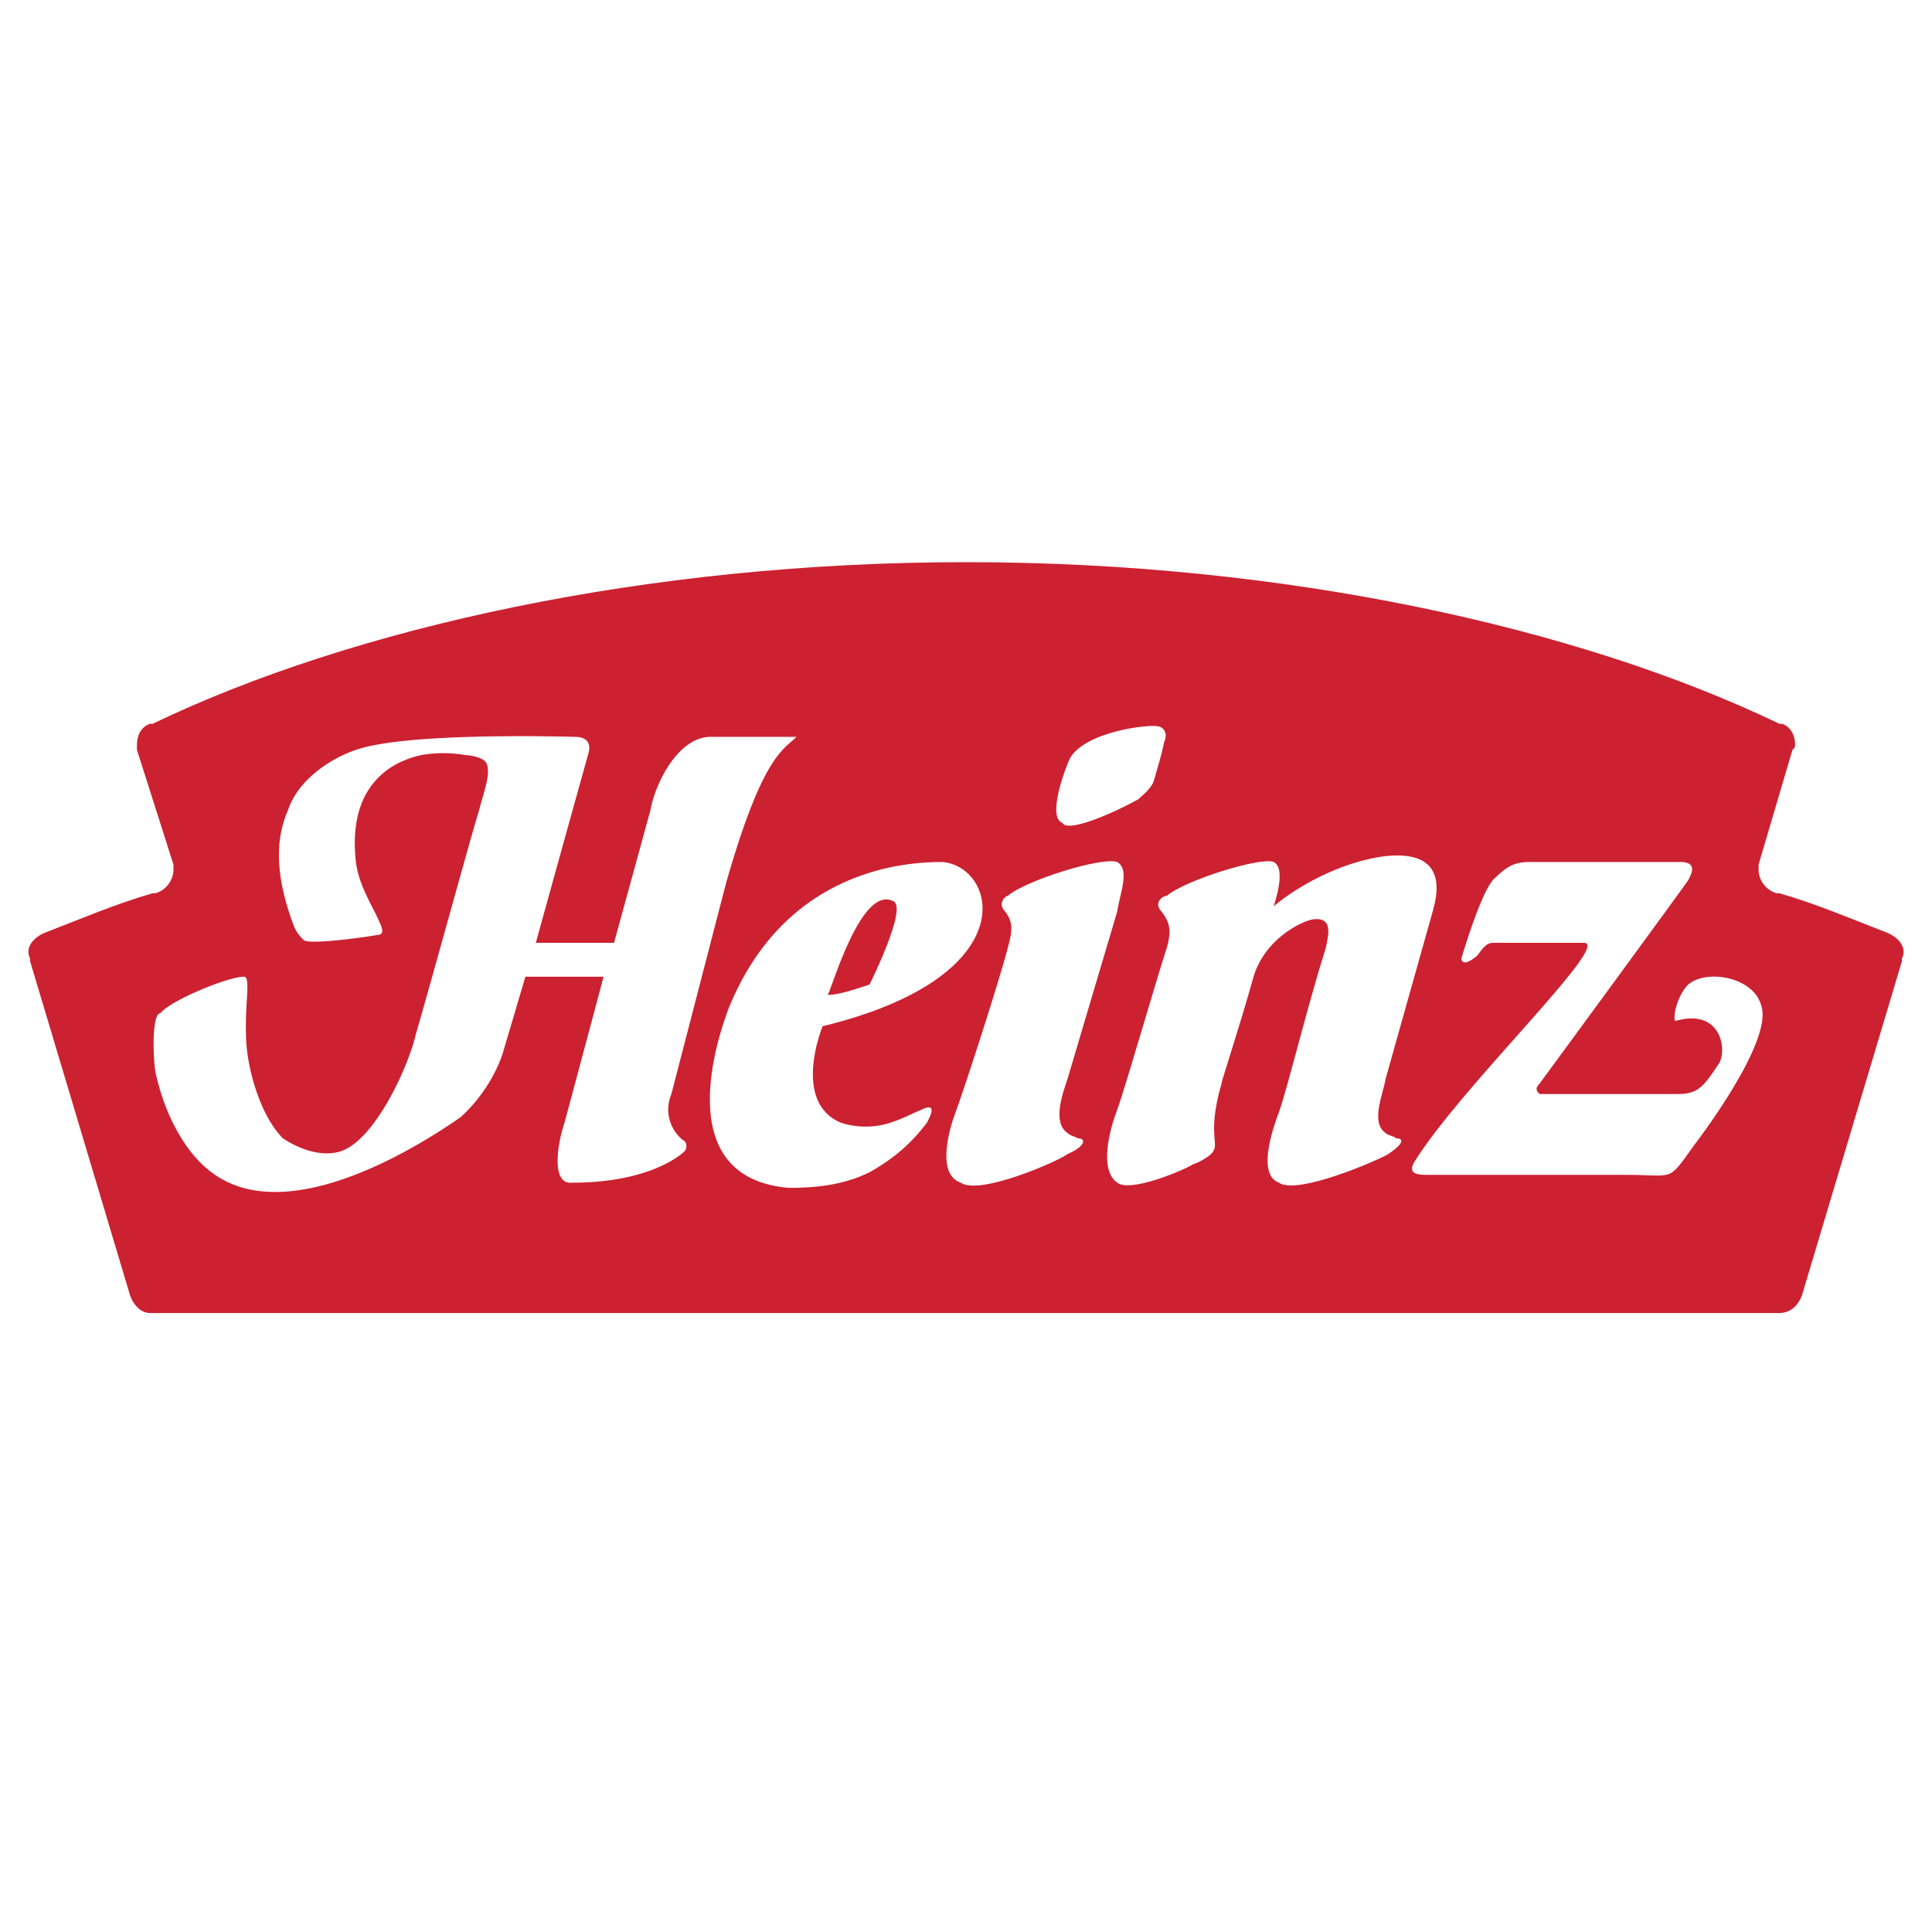
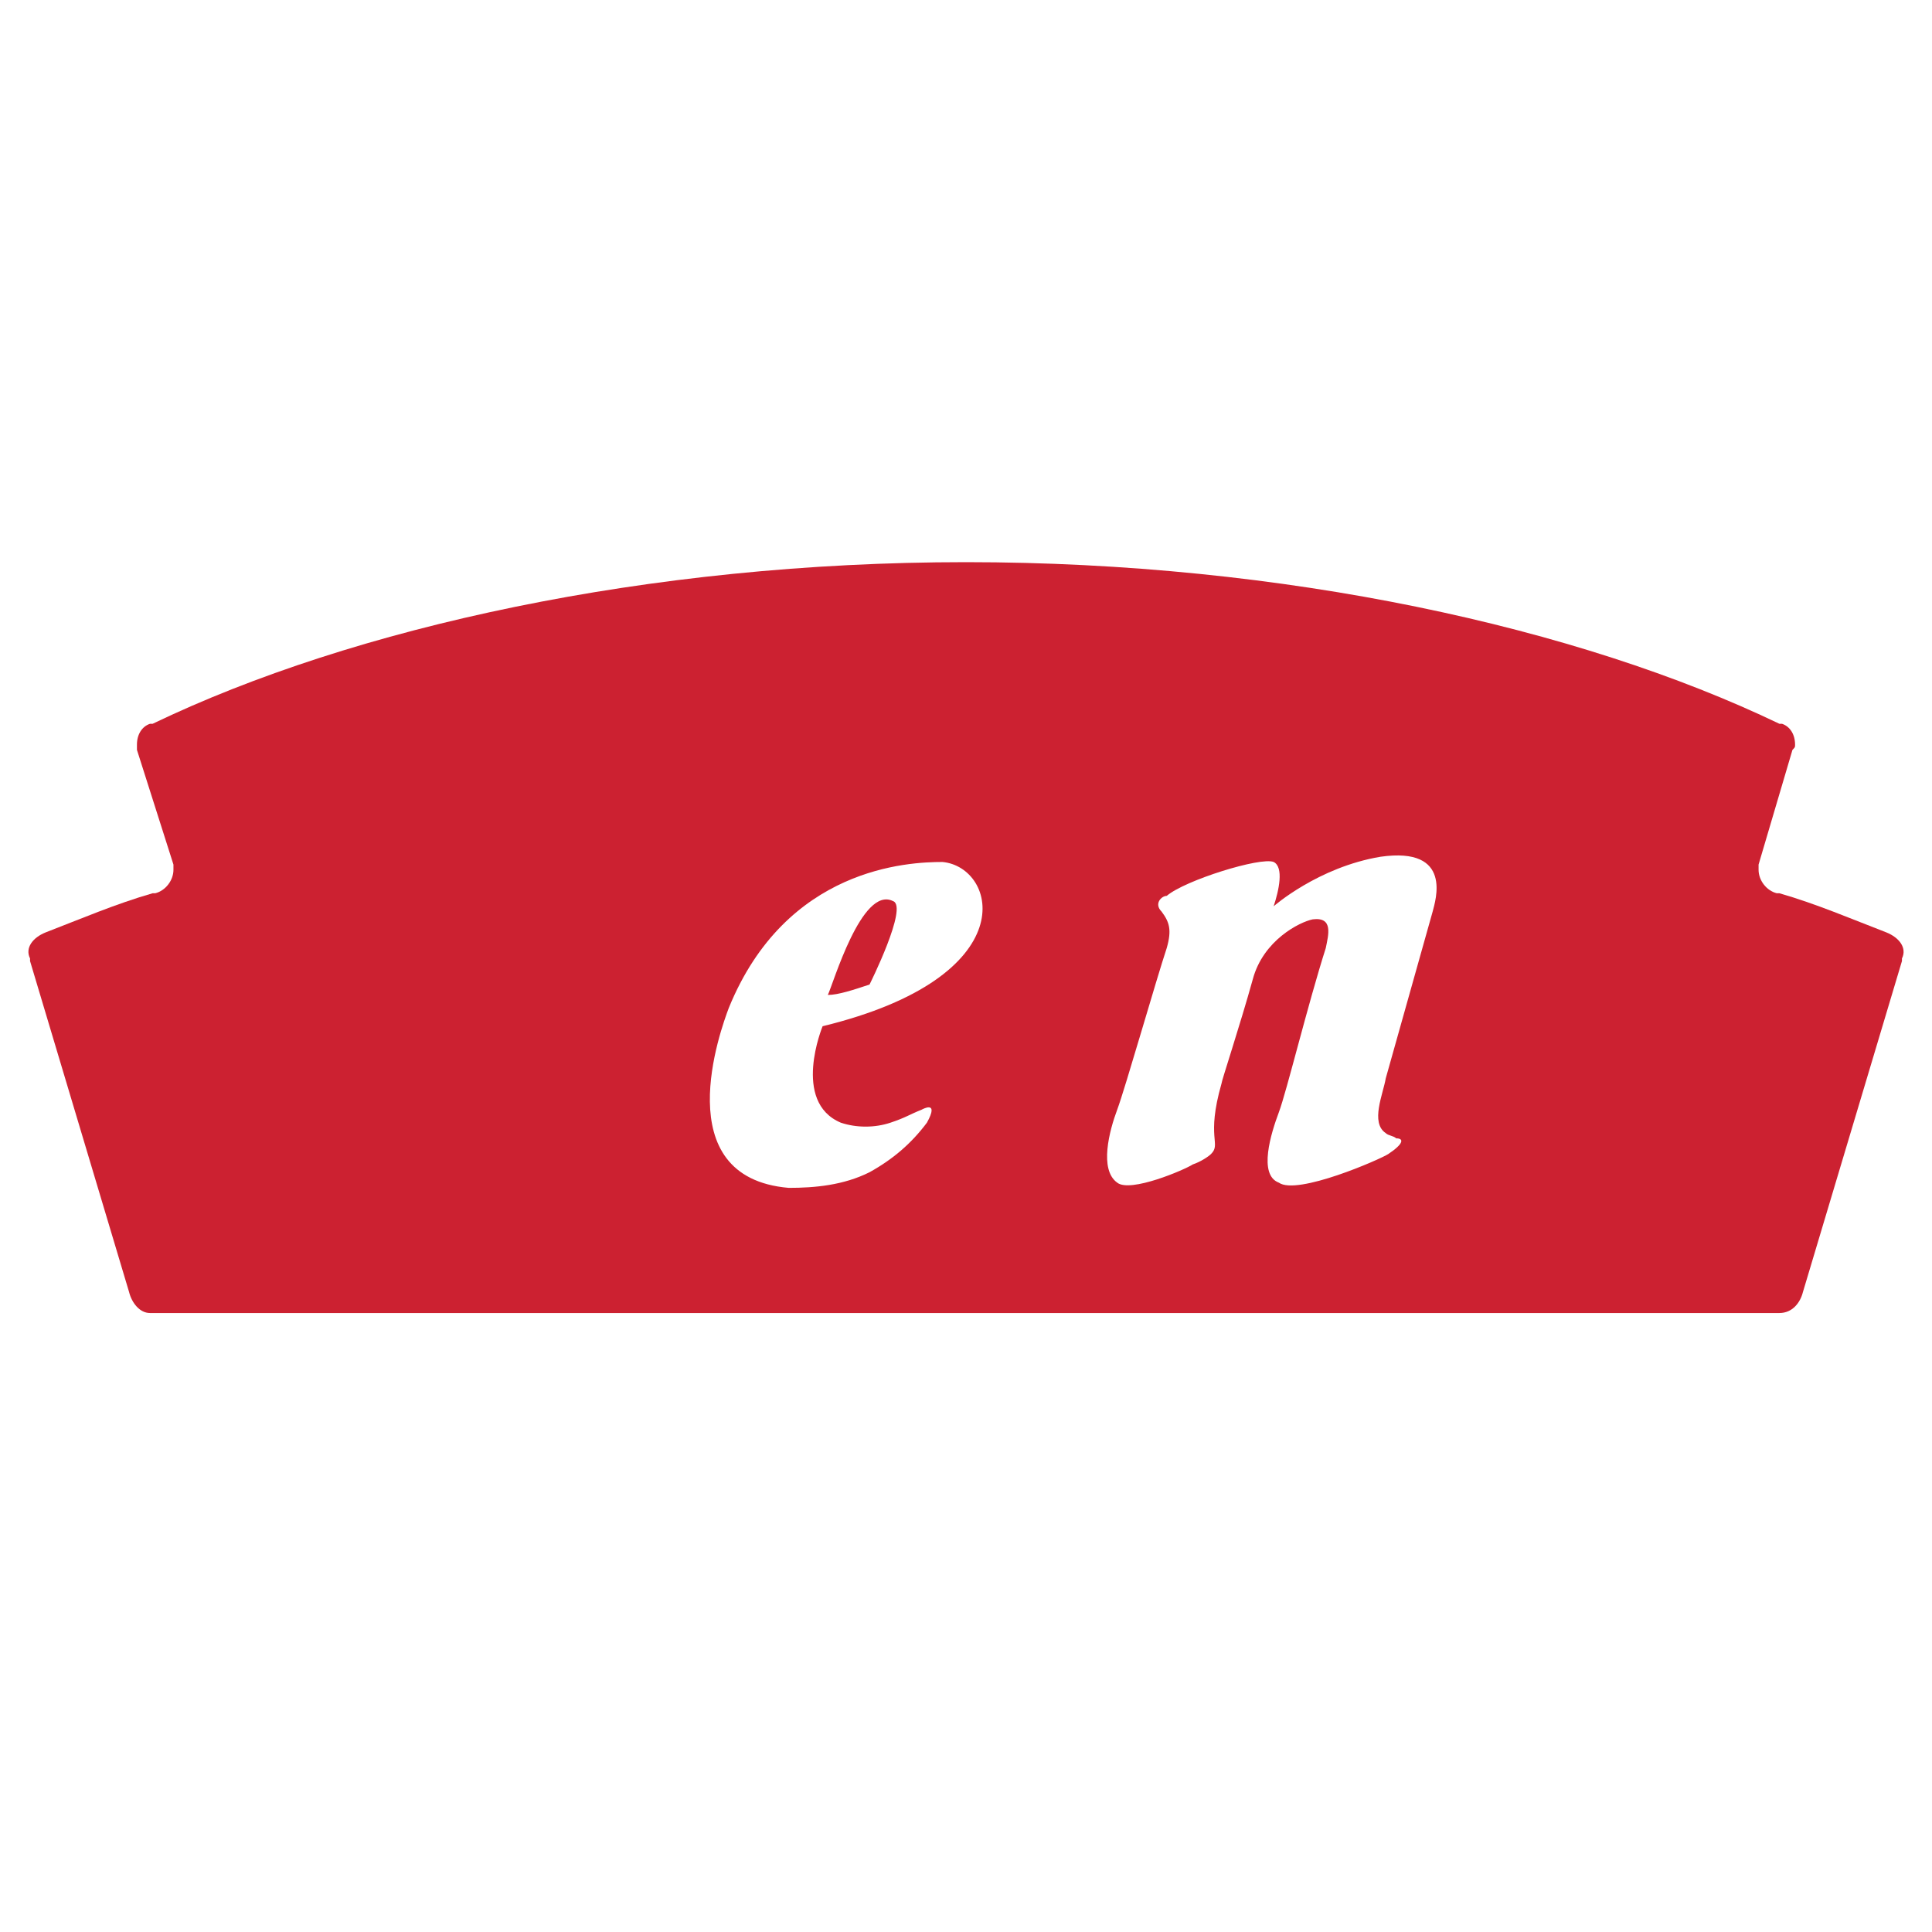
<svg xmlns="http://www.w3.org/2000/svg" width="2500" height="2500" viewBox="0 0 192.756 192.756">
  <g fill-rule="evenodd" clip-rule="evenodd">
-     <path fill="#fff" d="M0 0h192.756v192.756H0V0z" />
    <path d="M96.378 56.087c31.733 0 61.126 6.503 81.155 16.127h.26c.781.26 1.301 1.041 1.301 2.081 0 .26 0 .26-.26.52l-3.381 11.445v.521c0 1.041.779 2.081 1.82 2.341h.26c3.643 1.041 7.283 2.601 10.664 3.902 1.301.52 2.082 1.561 1.561 2.601v.26l-9.883 33.035c-.262 1.039-1.041 2.08-2.342 2.08H14.963c-1.041 0-1.821-1.041-2.081-2.08L2.998 95.885v-.26c-.521-1.041.26-2.081 1.561-2.601 3.381-1.301 7.023-2.861 10.665-3.902h.26c1.041-.26 1.821-1.3 1.821-2.341v-.521l-3.642-11.445v-.52c0-1.041.52-1.821 1.301-2.081h.26c20.027-9.624 49.42-16.127 81.154-16.127z" fill="#cc2131" />
-     <path d="M37.592 93.284c.26 0-6.503 1.04-7.283.52-.26-.26-.78-.78-1.041-1.561-2.341-6.243-1.301-9.624-.521-11.444 1.041-3.122 4.422-5.202 6.763-5.983 5.202-1.821 21.589-1.3 21.849-1.3 1.561 0 1.561 1.04 1.301 1.82-.52 1.821-5.202 18.729-5.202 18.729h7.803l3.642-13.266c.52-2.861 2.861-7.283 5.983-7.283h8.583c-1.3 1.3-3.381 1.82-7.023 14.566l-5.462 21.069c-1.041 2.602.78 4.422 1.3 4.682.26.26.26.781 0 1.041-.26.26-3.381 3.121-11.185 3.121-2.081.26-1.561-3.641-.78-5.982.78-2.861 3.901-14.566 3.901-14.566h-7.803s-1.3 4.422-2.081 7.023c-.52 2.08-2.081 4.941-4.421 7.023-1.561 1.039-16.127 11.445-24.451 5.723-3.121-2.082-5.202-6.504-5.982-10.406-.26-2.08-.26-5.721.52-5.721 1.041-1.301 6.763-3.643 8.324-3.643.78 0 0 2.861.26 6.764.26 3.121 1.561 7.283 3.642 9.363.78.52 1.821 1.041 2.861 1.301 1.041.26 2.081.26 2.861 0 3.382-1.041 6.763-8.324 7.543-11.705 1.3-4.422 5.723-20.549 6.243-22.11.521-2.081 1.301-3.902.78-4.942-.26-.52-1.561-.78-2.081-.78a12.632 12.632 0 0 0-4.422 0c-1.04.261-7.543 1.561-6.502 10.665.26 2.341 1.821 4.682 2.341 5.983.521 1.038.261 1.299-.26 1.299z" fill="#fff" />
    <path d="M83.893 112.012c1.561.52 3.381.52 4.942 0 1.561-.52 1.821-.781 3.122-1.301 0 0 1.821-1.041.52 1.301-1.561 2.08-3.381 3.641-5.722 4.941-2.601 1.301-5.462 1.561-8.063 1.561-12.225-1.039-6.763-15.865-5.982-17.947C78.43 86.521 90.655 86 94.037 86c5.463.521 8.325 11.445-11.965 16.387 0 0-3.122 7.545 1.821 9.625zm2.861-13.785s3.901-7.804 2.341-8.325c-3.122-1.561-5.983 8.325-6.503 9.364 1.04 0 2.601-.52 4.162-1.039zM142.938 90.942l-4.682 16.647c-.26 1.561-1.561 4.422 0 5.463.26.26.781.26 1.041.52.779 0 .779.52-.781 1.561-.779.52-9.104 4.162-10.924 2.861-2.082-.779-.781-4.941 0-7.023.779-2.08 2.861-10.664 4.682-16.387.26-1.3.781-3.121-1.301-2.861-1.301.26-4.941 2.081-5.982 5.982-1.301 4.682-3.121 10.145-3.121 10.404-1.561 5.463 0 5.982-1.041 7.023-.26.26-1.039.781-1.82 1.041-.781.52-6.242 2.861-7.543 1.82-1.82-1.301-.781-5.203 0-7.283.779-2.08 3.902-13.006 4.941-16.127.521-1.821.26-2.601-.52-3.642-.781-.78 0-1.561.52-1.561 1.82-1.561 9.365-3.902 10.666-3.382 1.039.521.52 2.861 0 4.422 0 0 4.422-3.902 10.664-4.942 7.283-1.038 5.462 4.424 5.201 5.464z" fill="#fff" />
-     <path d="M100.539 89.382c-.26 0-1.039.78-.26 1.561.781 1.041.781 1.821.26 3.642-.779 3.121-4.421 14.307-5.202 16.387-.78 2.082-1.821 6.244.521 7.023 1.82 1.301 9.625-2.08 10.664-2.861 1.822-.779 1.822-1.561 1.041-1.561-.52-.26-.779-.26-1.041-.52-1.561-1.041-.52-3.902 0-5.463l4.943-16.647c.26-1.821 1.301-4.162 0-4.942-1.561-.521-9.104 1.82-10.926 3.381zM106.002 82.099c.52 1.041 5.203-1.041 7.543-2.341.262-.26 1.301-1.041 1.561-1.821.521-1.821.781-2.602 1.041-3.902.26-.52.26-1.3-.52-1.561-1.041-.26-7.283.521-8.844 3.122-.521 1.04-2.342 5.983-.781 6.503zM147.359 95.364c.262-.26.781-1.3 1.561-1.3h9.105c2.861 0-12.227 14.307-16.908 21.85-.779 1.301.521 1.301 1.301 1.301h19.77c4.941 0 4.16.779 6.762-2.861 0 0 8.064-10.406 6.764-14.047-.781-2.861-5.463-3.643-7.283-2.08-1.041 1.039-1.561 3.121-1.301 3.641 4.422-1.301 5.201 2.602 4.422 4.162-1.561 2.342-2.08 3.121-4.162 3.121h-13.785c-.26-.26-.521-.52 0-1.041.779-1.039 14.305-19.508 14.826-20.288.26-.52 1.041-1.821-.781-1.821h-15.086c-1.561 0-2.342.521-3.643 1.821-1.039 1.3-2.34 5.202-3.121 7.803-.001 0-.001 1.039 1.559-.261z" fill="#fff" />
  </g>
</svg>